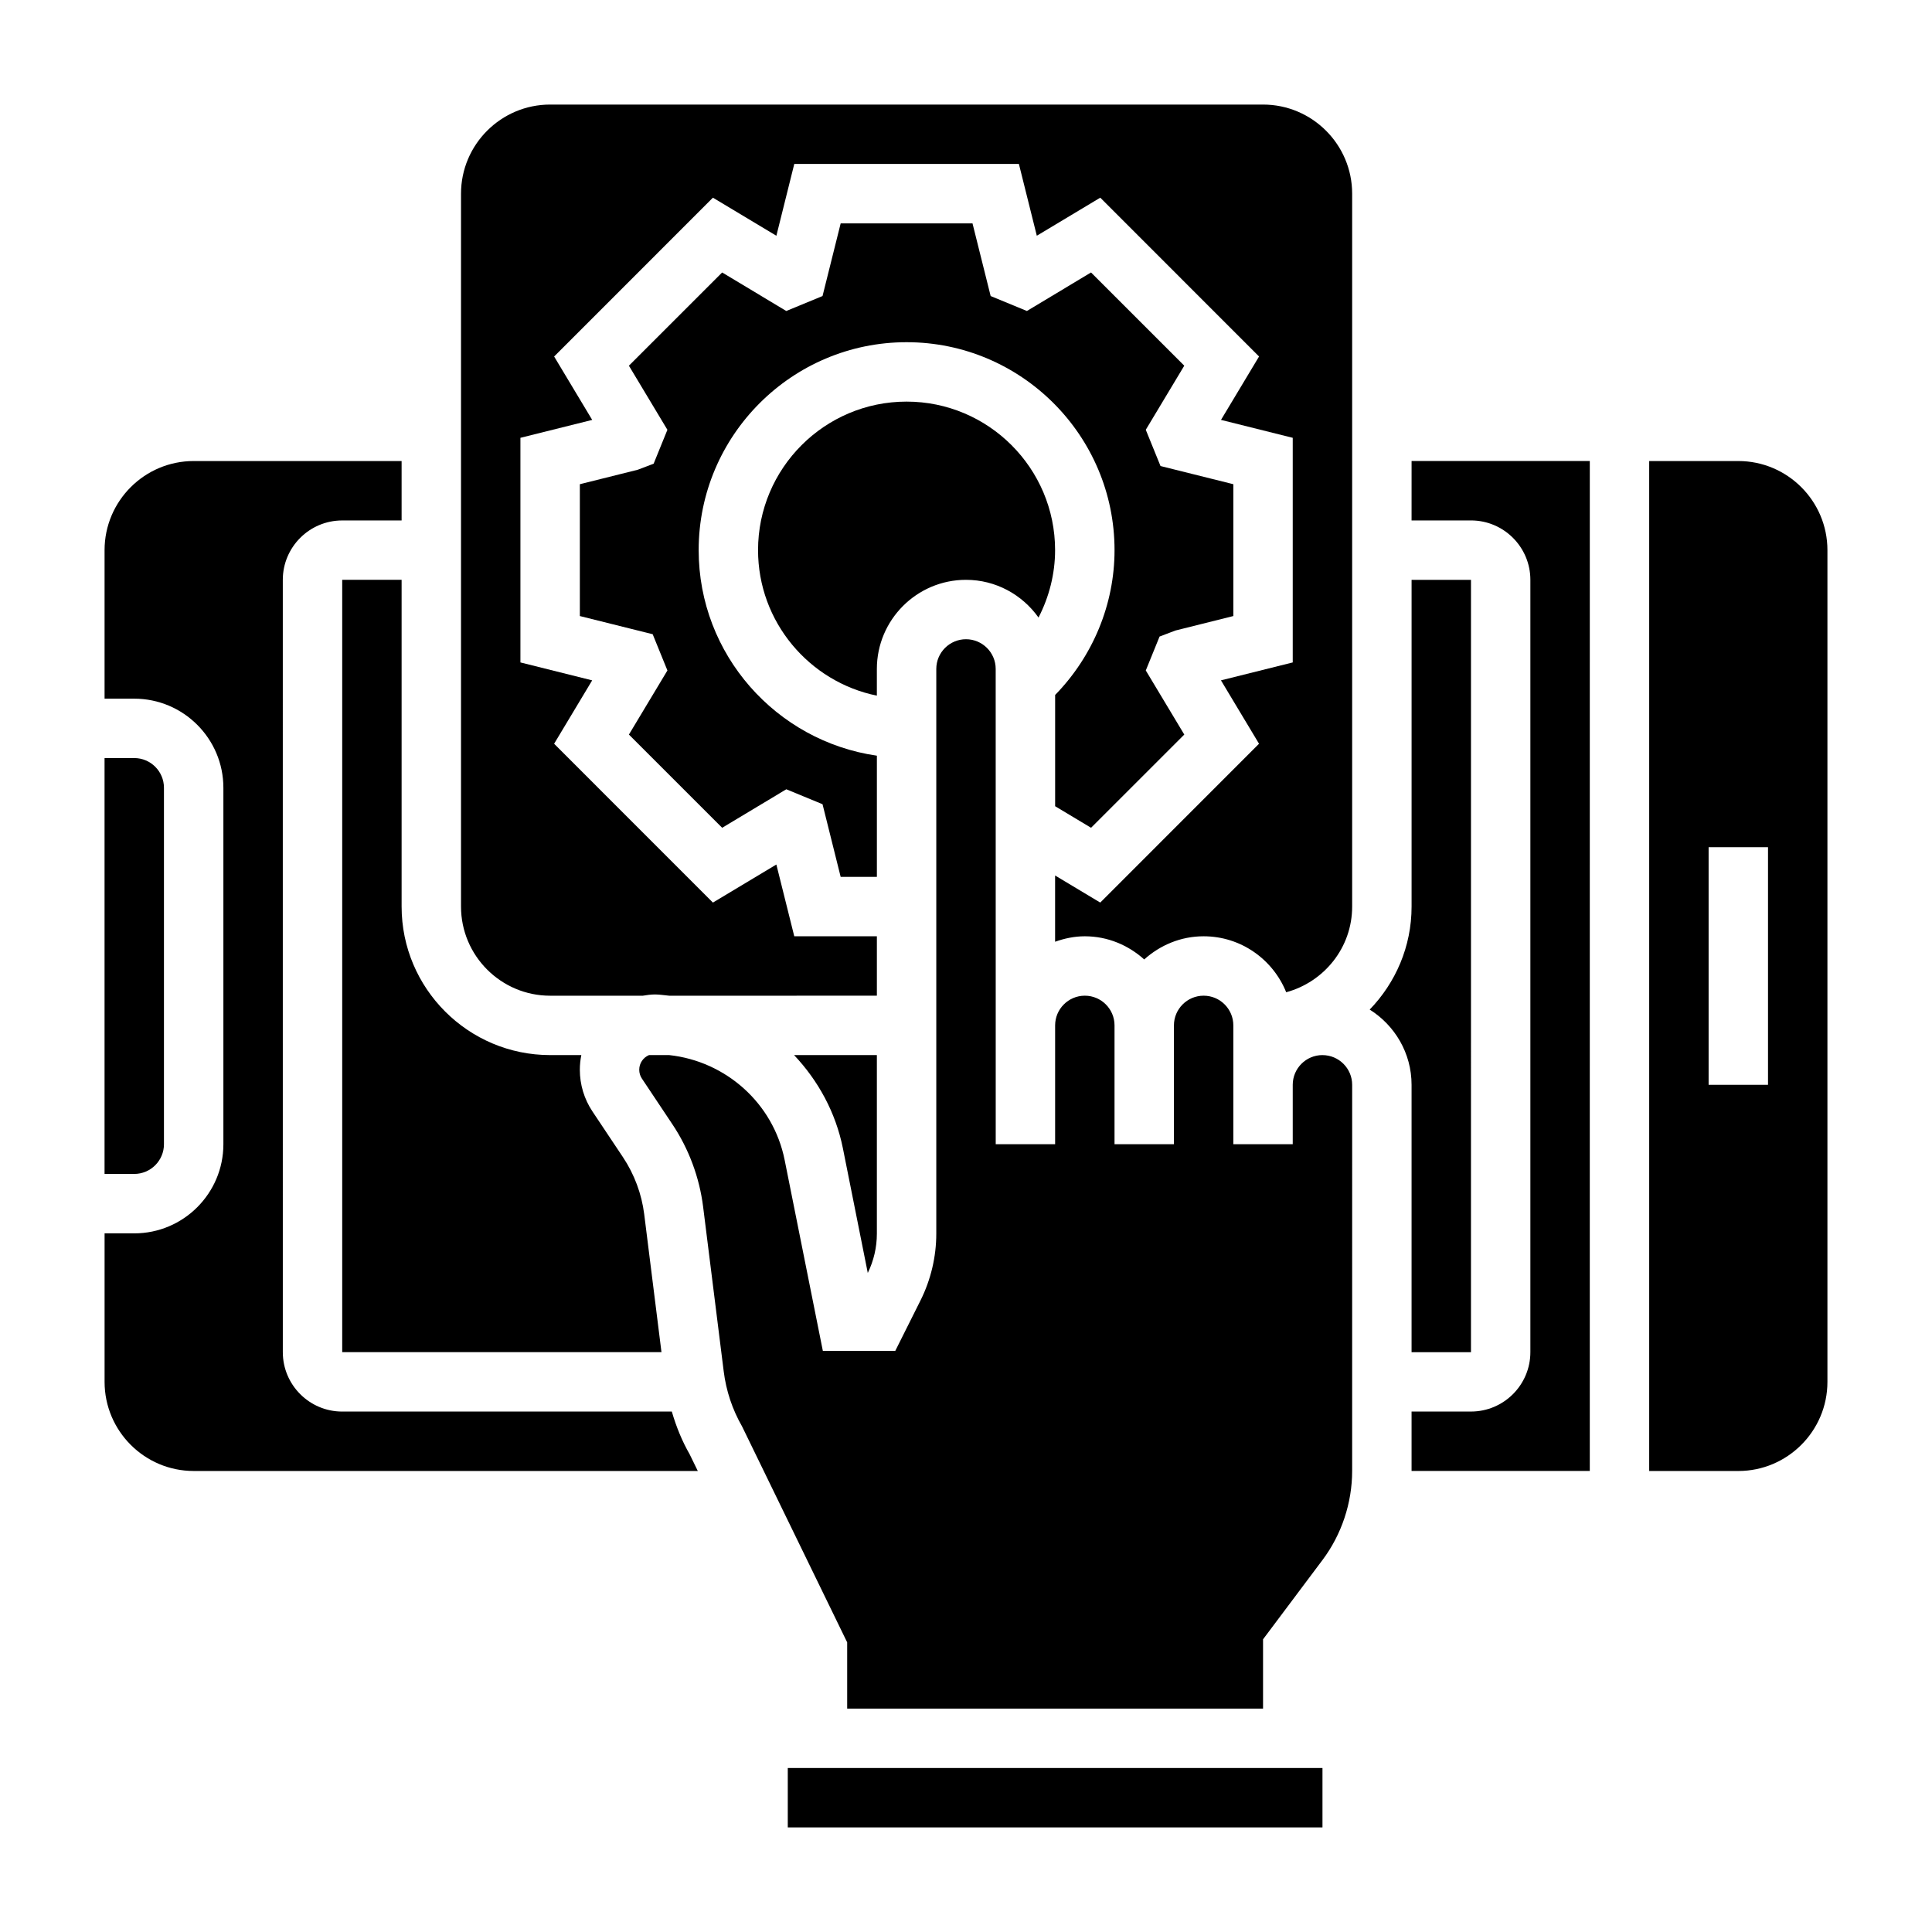
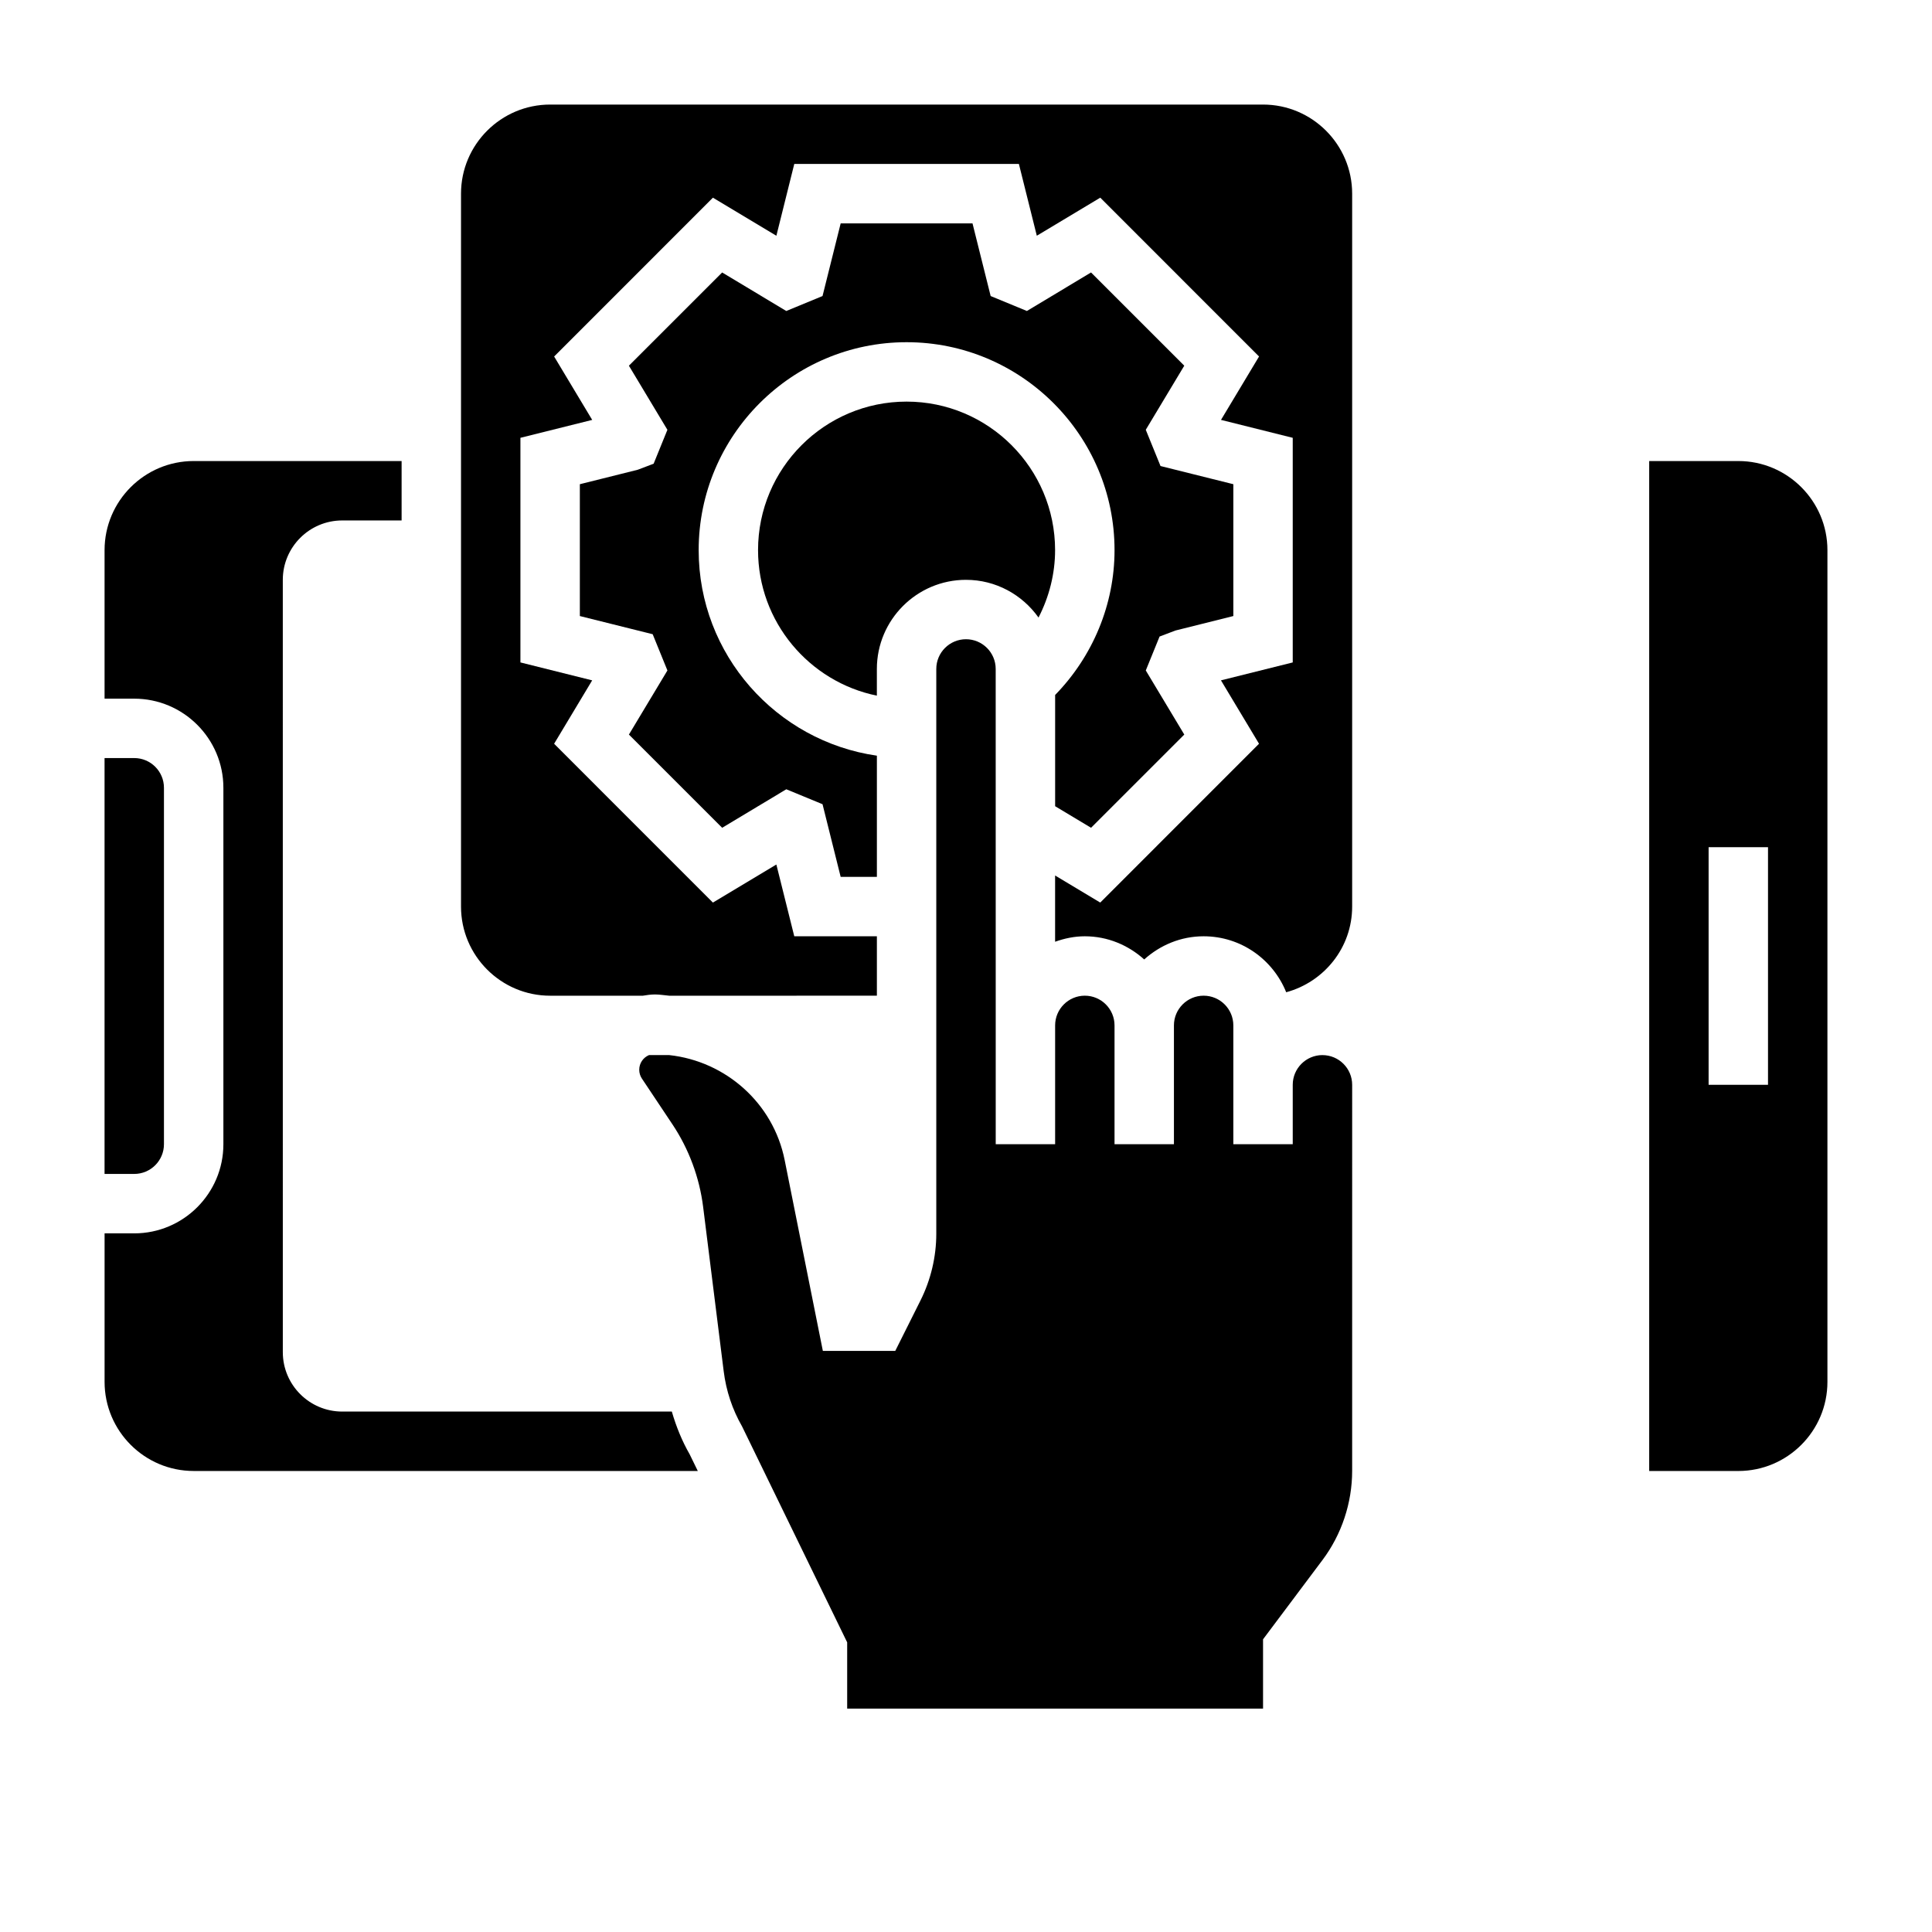
<svg xmlns="http://www.w3.org/2000/svg" fill="#000000" width="800px" height="800px" version="1.1" viewBox="144 144 512 512">
  <g>
    <path d="m494.46 423.61c-4.344 0-7.871 3.535-7.871 7.871v15.742h-15.742v-31.484c0-4.336-3.527-7.871-7.871-7.871s-7.871 3.535-7.871 7.871v31.488h-15.742v-31.488c0-4.336-3.527-7.871-7.871-7.871s-7.871 3.535-7.871 7.871v31.488h-15.742v-31.488l-0.008-94.465c0-4.336-3.527-7.871-7.871-7.871s-7.871 3.535-7.871 7.871v149.68c0 6.07-1.441 12.164-4.148 17.602l-6.723 13.445h-19.191l-10.125-50.594c-3.016-15.051-15.586-26.16-30.574-27.797h-5.375c-1.523 0.641-2.586 2.133-2.586 3.883 0 0.836 0.242 1.645 0.707 2.34l8.102 12.148c4.352 6.527 7.156 14.09 8.125 21.859l5.449 43.555c0.645 5.18 2.281 10.109 4.879 14.641l27.844 57.207v17.555h110.21v-18.367l15.742-20.996c5.078-6.762 7.871-15.152 7.871-23.617l0.004-102.33c0-4.34-3.527-7.875-7.875-7.875z" />
-     <path d="m373.97 481.34c1.574-3.211 2.41-6.801 2.41-10.383v-47.344h-21.938c6.352 6.731 11.012 15.137 12.934 24.703z" />
-     <path d="m352.77 612.54h141.7v15.742h-141.7z" />
-     <path d="m289.79 423.61c-21.703 0-39.359-17.656-39.359-39.359v-86.59h-15.742v204.67h84.609l-4.574-36.543c-0.668-5.359-2.606-10.57-5.606-15.082l-8.102-12.148c-2.195-3.289-3.352-7.117-3.352-11.066 0-1.332 0.141-2.621 0.395-3.883z" />
    <path d="m187.45 447.23v-94.465c0-4.336-3.527-7.871-7.871-7.871h-7.871v110.21h7.871c4.344 0 7.871-3.535 7.871-7.871z" />
    <path d="m322.04 518.08h-87.348c-8.684 0-15.742-7.062-15.742-15.742l-0.004-204.67c0-8.684 7.062-15.742 15.742-15.742h15.742v-15.742l-55.102-0.004c-13.02 0-23.617 10.598-23.617 23.617v39.359h7.871c13.02 0 23.617 10.598 23.617 23.617v94.465c0 13.02-10.598 23.617-23.617 23.617l-7.867-0.004v39.359c0 13.02 10.598 23.617 23.617 23.617h133.59l-2.156-4.426c-1.996-3.465-3.555-7.297-4.727-11.32z" />
    <path d="m335.38 363.37 16.996-10.203 9.605 3.961 4.805 19.254h9.598v-32.117c-26.656-3.84-47.23-26.773-47.23-54.473 0-30.387 24.727-55.105 55.105-55.105 30.379 0 55.105 24.719 55.105 55.105 0 14.359-5.731 28.117-15.742 38.383v29.48l9.516 5.715 24.711-24.703-10.203-16.988 3.652-8.988 4.211-1.598 15.34-3.836v-34.938l-19.301-4.816-3.906-9.605 10.203-16.988-24.711-24.703-16.996 10.207-9.605-3.961-4.809-19.254h-34.938l-4.809 19.254-9.605 3.961-16.996-10.203-24.711 24.703 10.203 16.988-3.652 8.988-4.211 1.598-15.34 3.832v34.938l19.301 4.816 3.906 9.605-10.203 16.988z" />
    <path d="m384.25 250.43c-21.703 0-39.359 17.656-39.359 39.359 0 19.004 13.547 34.906 31.488 38.566v-7.078c0-13.02 10.598-23.617 23.617-23.617 7.941 0 14.941 3.969 19.223 9.996 2.824-5.492 4.391-11.602 4.391-17.867 0-21.703-17.656-39.359-39.359-39.359z" />
-     <path d="m518.08 281.92h15.742c8.684 0 15.742 7.062 15.742 15.742v204.67c0 8.684-7.062 15.742-15.742 15.742h-15.742v15.742h47.23l0.004-267.64h-47.23z" />
    <path d="m604.67 266.18h-23.617v267.65h23.617c13.02 0 23.617-10.598 23.617-23.617v-220.42c0-13.02-10.598-23.613-23.617-23.613zm7.871 165.31h-15.742v-62.977h15.742z" />
    <path d="m478.72 171.71h-188.93c-13.02 0-23.617 10.598-23.617 23.617v188.93c0 13.02 10.598 23.617 23.617 23.617h24.562c1.07-0.18 2.148-0.332 3.266-0.332 1.266 0 2.488 0.234 3.738 0.332l55.027-0.004v-15.742h-21.891l-4.746-19.02-16.816 10.086-42.082-42.09 10.086-16.801-19.016-4.75v-59.527l19.02-4.746-10.086-16.801 42.082-42.09 16.816 10.086 4.742-19.023h59.527l4.746 19.02 16.816-10.086 42.082 42.09-10.086 16.801 19.012 4.75v59.527l-19.02 4.746 10.086 16.801-42.082 42.09-11.961-7.172v17.555c2.473-0.883 5.102-1.449 7.875-1.449 6.07 0 11.555 2.371 15.742 6.141 4.188-3.777 9.676-6.141 15.742-6.141 9.91 0 18.391 6.156 21.883 14.832 10.039-2.723 17.48-11.816 17.48-22.703v-188.93c0-13.02-10.598-23.613-23.617-23.613z" />
-     <path d="m518.08 502.34h15.742l0.004-204.67h-15.742v86.594c0 10.605-4.258 20.199-11.098 27.285 6.641 4.176 11.094 11.527 11.094 19.945z" />
  </g>
</svg>